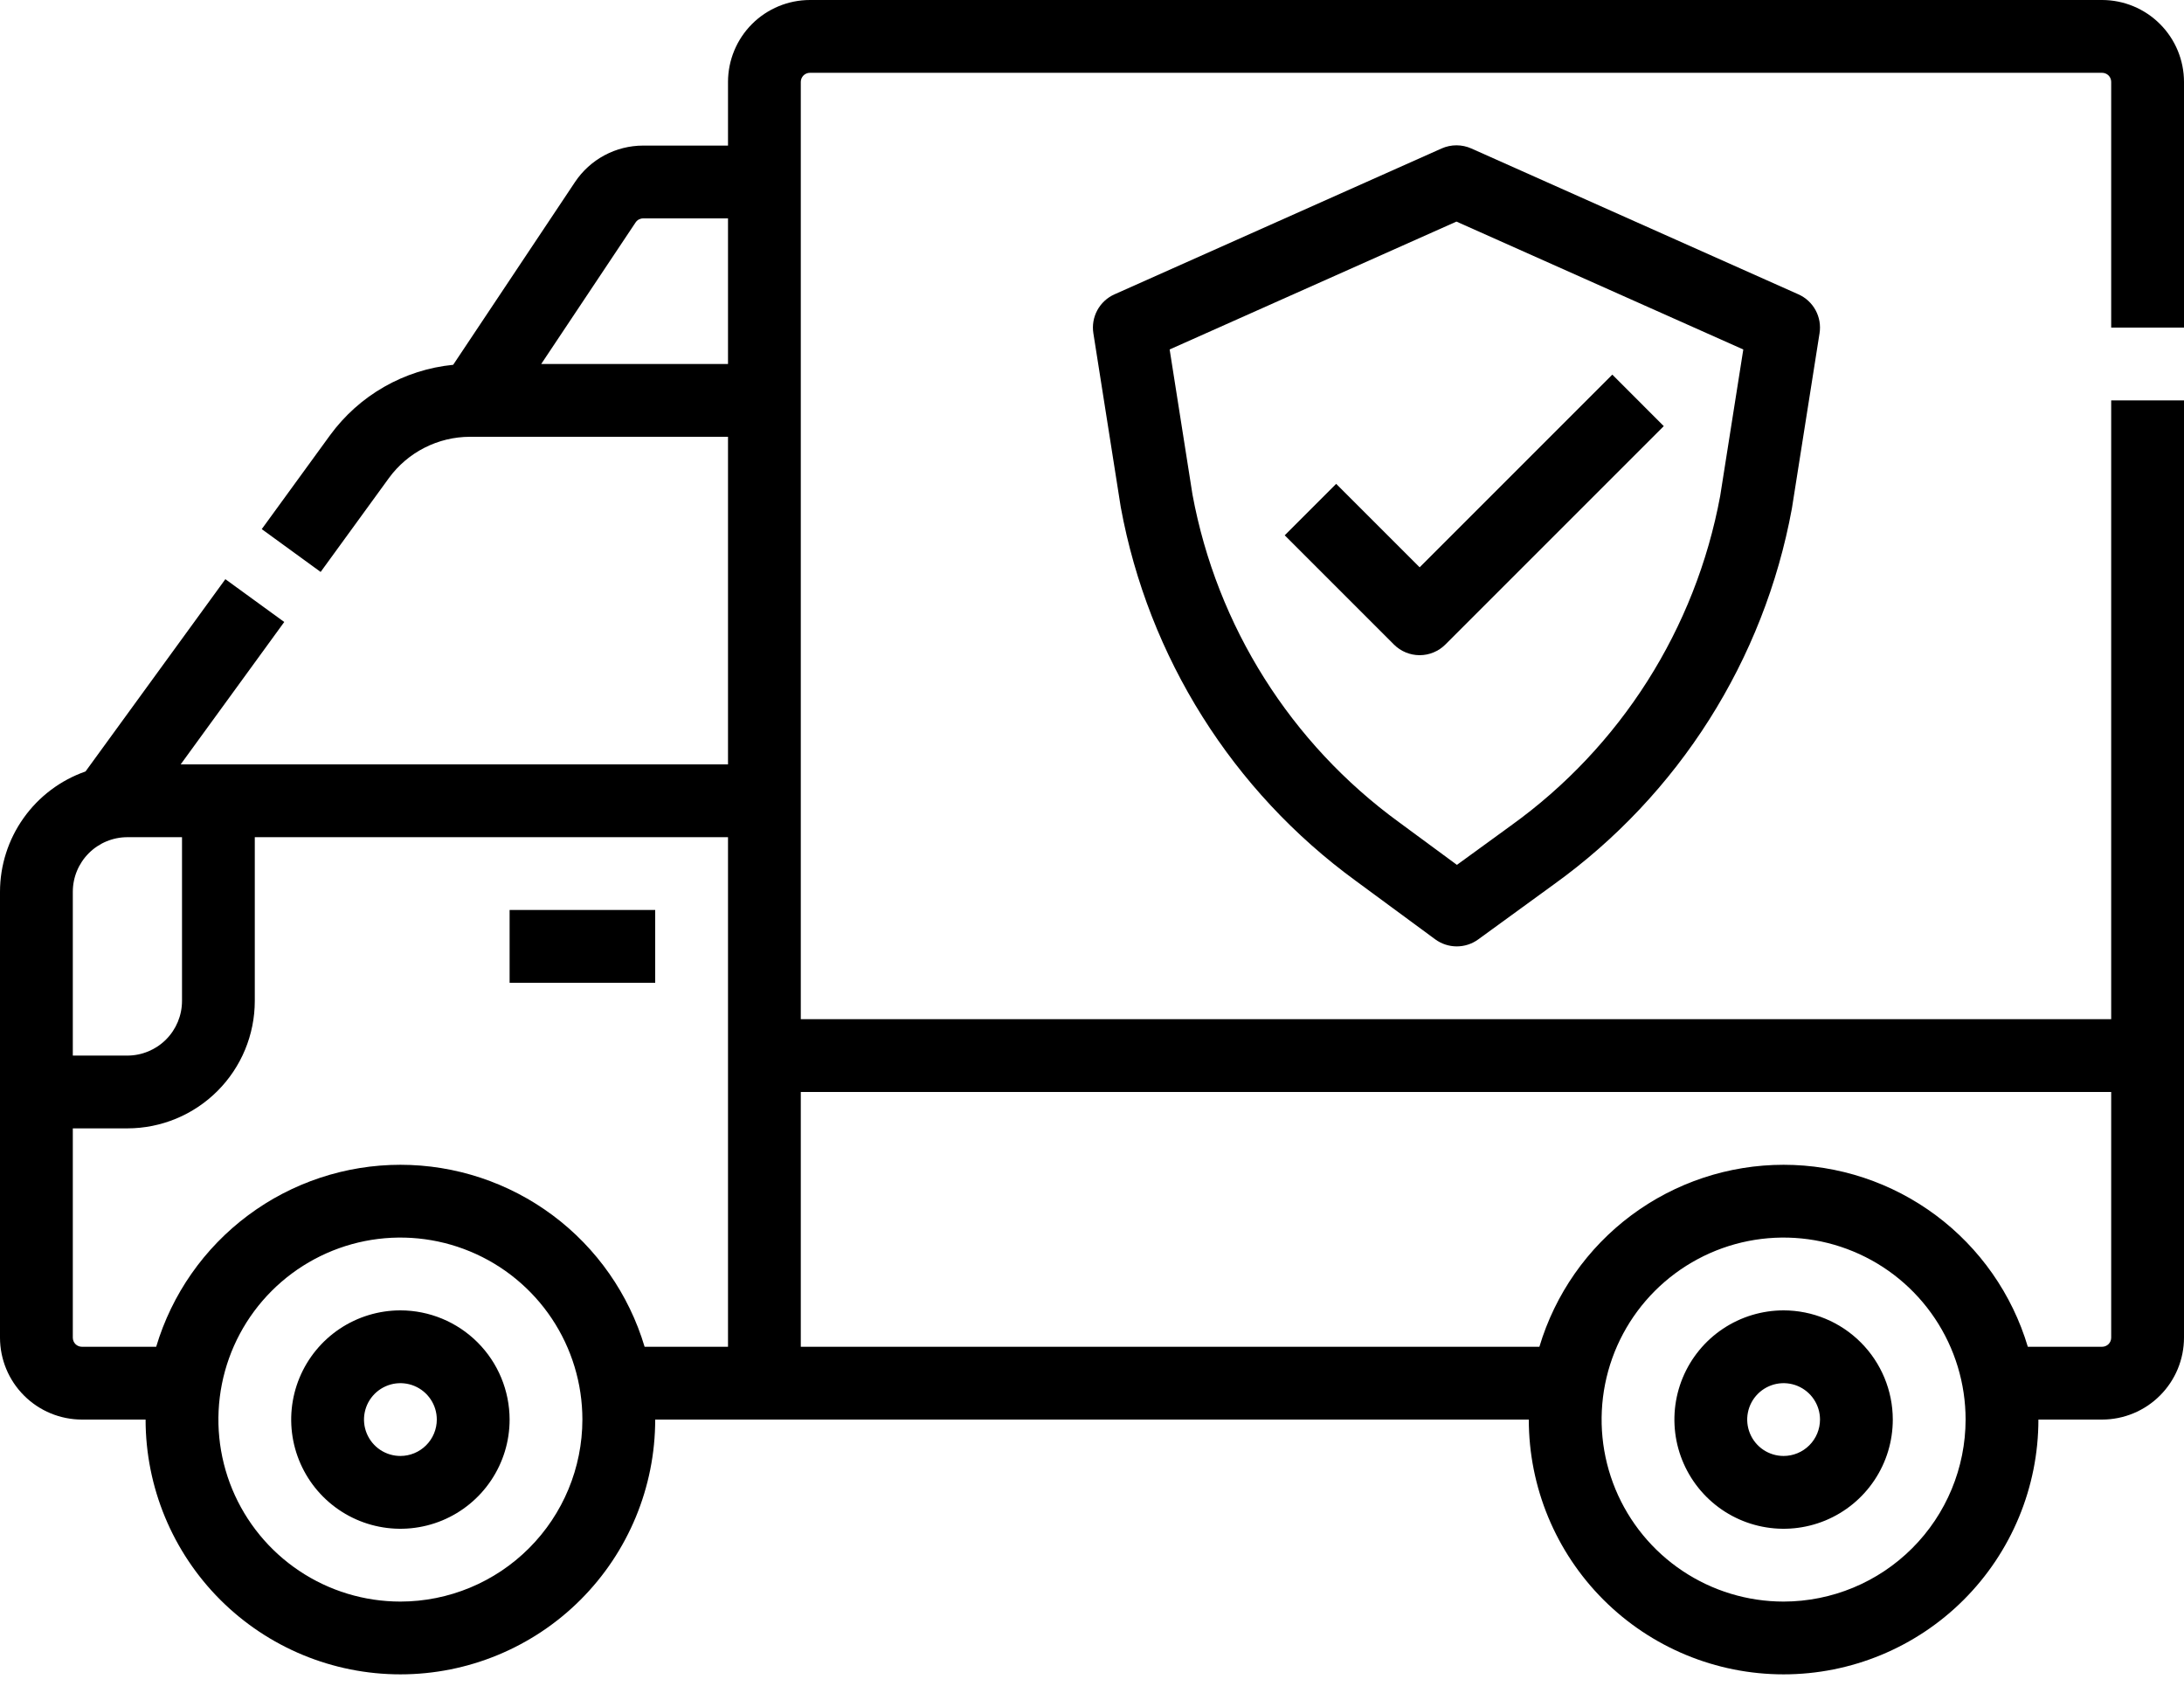
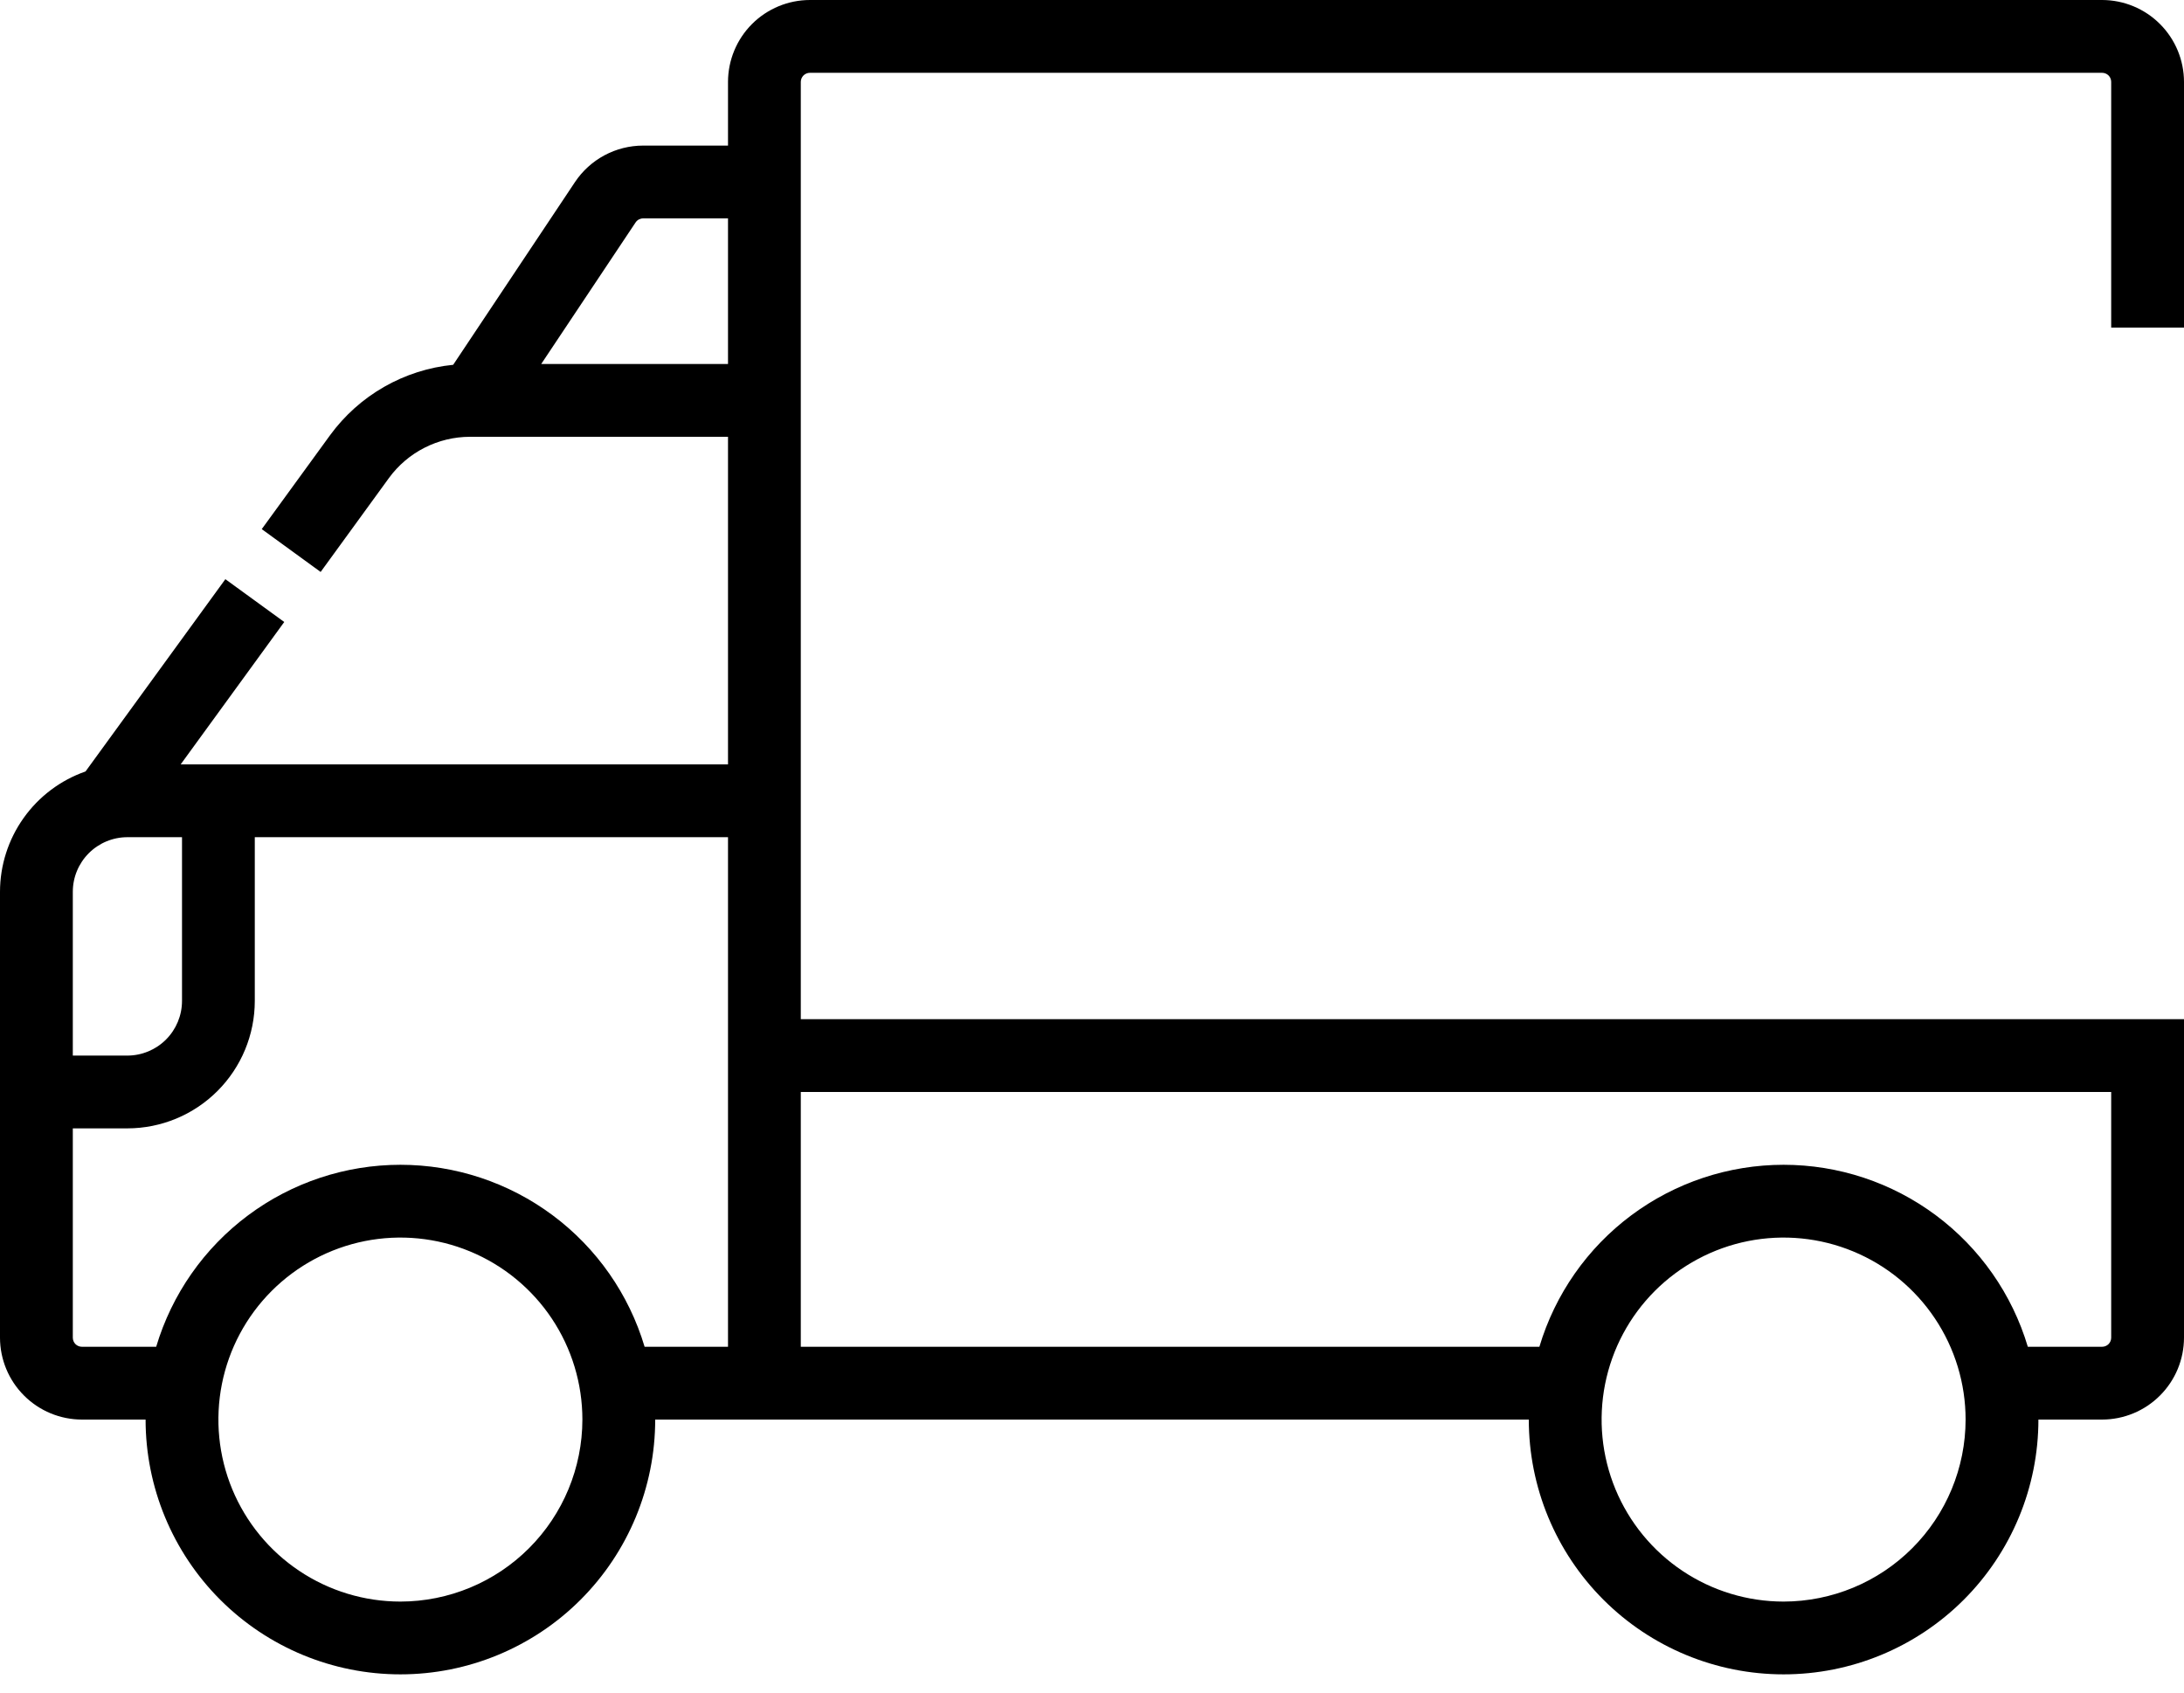
<svg xmlns="http://www.w3.org/2000/svg" width="80" height="62" viewBox="0 0 80 62" fill="none">
-   <path d="M80 12V3C79.999 2.205 79.683 1.442 79.12 0.88C78.558 0.317 77.795 0.001 77 0H29.667C28.871 0.001 28.109 0.317 27.546 0.88C26.984 1.442 26.668 2.205 26.667 3V5.333H23.559C23.065 5.333 22.578 5.455 22.143 5.688C21.707 5.921 21.336 6.258 21.062 6.669L16.6 13.363C15.709 13.451 14.847 13.726 14.07 14.171C13.293 14.615 12.619 15.219 12.091 15.941L9.588 19.382L11.745 20.951L14.247 17.51C14.588 17.043 15.034 16.663 15.55 16.401C16.065 16.138 16.635 16.001 17.213 16H26.667V28H6.618L10.412 22.784L8.255 21.216L3.133 28.259C2.219 28.578 1.426 29.174 0.865 29.964C0.303 30.753 0.001 31.698 0 32.667V49C0.001 49.795 0.317 50.558 0.88 51.12C1.442 51.683 2.205 51.999 3 52H5.333C5.333 54.475 6.317 56.849 8.067 58.6C9.817 60.35 12.191 61.333 14.667 61.333C17.142 61.333 19.516 60.35 21.266 58.6C23.017 56.849 24 54.475 24 52H56C56 54.475 56.983 56.849 58.734 58.6C60.484 60.35 62.858 61.333 65.333 61.333C67.809 61.333 70.183 60.35 71.933 58.6C73.683 56.849 74.667 54.475 74.667 52H77C77.795 51.999 78.558 51.683 79.12 51.12C79.683 50.558 79.999 49.795 80 49V14.667H77.333V37.333H29.333V3C29.333 2.912 29.369 2.827 29.431 2.764C29.494 2.702 29.578 2.667 29.667 2.667H77C77.088 2.667 77.173 2.702 77.236 2.764C77.298 2.827 77.333 2.912 77.333 3V12H80ZM19.825 13.333L23.281 8.149C23.312 8.103 23.353 8.065 23.401 8.039C23.45 8.014 23.504 8 23.559 8H26.667V13.333H19.825ZM2.667 32.667C2.667 32.136 2.878 31.628 3.253 31.253C3.628 30.878 4.136 30.667 4.667 30.667H6.667V36.667C6.666 37.197 6.455 37.705 6.08 38.08C5.705 38.455 5.197 38.666 4.667 38.667H2.667V32.667ZM14.667 58.667C13.348 58.667 12.059 58.276 10.963 57.543C9.867 56.811 9.012 55.769 8.507 54.551C8.003 53.333 7.871 51.993 8.128 50.699C8.385 49.406 9.02 48.218 9.953 47.286C10.885 46.354 12.073 45.719 13.366 45.461C14.659 45.204 16 45.336 17.218 45.841C18.436 46.345 19.477 47.2 20.21 48.296C20.942 49.392 21.333 50.681 21.333 52C21.331 53.767 20.628 55.462 19.378 56.712C18.129 57.962 16.434 58.665 14.667 58.667V58.667ZM23.612 49.333C23.037 47.407 21.857 45.718 20.245 44.517C18.633 43.316 16.677 42.667 14.667 42.667C12.657 42.667 10.7 43.316 9.089 44.517C7.477 45.718 6.296 47.407 5.721 49.333H3C2.912 49.333 2.827 49.298 2.764 49.236C2.702 49.173 2.667 49.088 2.667 49V41.333H4.667C5.904 41.332 7.09 40.84 7.965 39.965C8.84 39.09 9.332 37.904 9.333 36.667V30.667H26.667V49.333H23.612ZM65.333 58.667C64.015 58.667 62.726 58.276 61.63 57.543C60.533 56.811 59.679 55.769 59.174 54.551C58.67 53.333 58.538 51.993 58.795 50.699C59.052 49.406 59.687 48.218 60.619 47.286C61.552 46.354 62.739 45.719 64.033 45.461C65.326 45.204 66.666 45.336 67.885 45.841C69.103 46.345 70.144 47.2 70.876 48.296C71.609 49.392 72 50.681 72 52C71.998 53.767 71.295 55.462 70.045 56.712C68.795 57.962 67.101 58.665 65.333 58.667ZM77.333 40V49C77.333 49.088 77.298 49.173 77.236 49.236C77.173 49.298 77.088 49.333 77 49.333H74.279C73.704 47.407 72.523 45.718 70.911 44.517C69.3 43.316 67.343 42.667 65.333 42.667C63.323 42.667 61.367 43.316 59.755 44.517C58.144 45.718 56.963 47.407 56.388 49.333H29.333V40H77.333Z" fill="black" />
-   <path d="M18.667 33.333H24V36H18.667V33.333Z" fill="black" />
-   <path d="M53.893 5.438C53.722 5.362 53.537 5.323 53.35 5.323C53.163 5.323 52.978 5.362 52.807 5.438L40.824 10.782C40.556 10.901 40.335 11.105 40.195 11.363C40.055 11.621 40.004 11.917 40.05 12.207L41.049 18.549C41.05 18.559 41.052 18.57 41.054 18.58C42.065 24.076 45.147 28.975 49.663 32.267L52.57 34.407C52.798 34.575 53.074 34.666 53.357 34.667C53.64 34.668 53.916 34.579 54.145 34.413L56.914 32.399C61.491 29.109 64.616 24.176 65.636 18.633C65.638 18.622 65.64 18.612 65.641 18.602L66.65 12.207C66.696 11.918 66.645 11.621 66.505 11.363C66.365 11.106 66.144 10.901 65.876 10.782L53.893 5.438ZM63.01 18.17C62.108 23.032 59.362 27.357 55.346 30.242L53.367 31.681L51.246 30.119C47.282 27.233 44.575 22.939 43.681 18.118L42.844 12.801L53.35 8.117L63.857 12.802L63.01 18.17Z" fill="black" />
-   <path d="M48.944 17.724L47.059 19.609L51.059 23.609C51.309 23.859 51.648 24 52.002 24C52.355 24 52.694 23.859 52.944 23.609L60.944 15.609L59.059 13.723L52.002 20.781L48.944 17.724Z" fill="black" />
-   <path d="M14.667 48C13.876 48 13.102 48.235 12.444 48.674C11.787 49.114 11.274 49.738 10.971 50.469C10.668 51.2 10.589 52.004 10.743 52.78C10.898 53.556 11.279 54.269 11.838 54.828C12.398 55.388 13.11 55.769 13.886 55.923C14.662 56.078 15.466 55.998 16.197 55.696C16.928 55.393 17.553 54.88 17.992 54.222C18.432 53.565 18.667 52.791 18.667 52C18.665 50.94 18.244 49.923 17.494 49.173C16.744 48.423 15.727 48.001 14.667 48ZM14.667 53.333C14.403 53.333 14.145 53.255 13.926 53.109C13.707 52.962 13.536 52.754 13.435 52.51C13.334 52.267 13.307 51.998 13.359 51.74C13.41 51.481 13.537 51.244 13.724 51.057C13.91 50.871 14.148 50.744 14.406 50.692C14.665 50.641 14.933 50.667 15.177 50.768C15.421 50.869 15.629 51.04 15.775 51.259C15.922 51.478 16 51.736 16 52C16 52.353 15.859 52.692 15.609 52.942C15.359 53.192 15.02 53.333 14.667 53.333Z" fill="black" />
-   <path d="M65.333 48C64.542 48 63.769 48.235 63.111 48.674C62.453 49.114 61.941 49.738 61.638 50.469C61.335 51.2 61.256 52.004 61.41 52.78C61.565 53.556 61.946 54.269 62.505 54.828C63.064 55.388 63.777 55.769 64.553 55.923C65.329 56.078 66.133 55.998 66.864 55.696C67.595 55.393 68.22 54.88 68.659 54.222C69.099 53.565 69.333 52.791 69.333 52C69.332 50.94 68.91 49.923 68.16 49.173C67.411 48.423 66.394 48.001 65.333 48V48ZM65.333 53.333C65.07 53.333 64.812 53.255 64.593 53.109C64.373 52.962 64.203 52.754 64.102 52.51C64.001 52.267 63.974 51.998 64.026 51.74C64.077 51.481 64.204 51.244 64.391 51.057C64.577 50.871 64.815 50.744 65.073 50.692C65.332 50.641 65.6 50.667 65.844 50.768C66.087 50.869 66.296 51.04 66.442 51.259C66.588 51.478 66.667 51.736 66.667 52C66.666 52.353 66.526 52.692 66.276 52.942C66.026 53.192 65.687 53.333 65.333 53.333Z" fill="black" />
+   <path d="M80 12V3C79.999 2.205 79.683 1.442 79.12 0.88C78.558 0.317 77.795 0.001 77 0H29.667C28.871 0.001 28.109 0.317 27.546 0.88C26.984 1.442 26.668 2.205 26.667 3V5.333H23.559C23.065 5.333 22.578 5.455 22.143 5.688C21.707 5.921 21.336 6.258 21.062 6.669L16.6 13.363C15.709 13.451 14.847 13.726 14.07 14.171C13.293 14.615 12.619 15.219 12.091 15.941L9.588 19.382L11.745 20.951L14.247 17.51C14.588 17.043 15.034 16.663 15.55 16.401C16.065 16.138 16.635 16.001 17.213 16H26.667V28H6.618L10.412 22.784L8.255 21.216L3.133 28.259C2.219 28.578 1.426 29.174 0.865 29.964C0.303 30.753 0.001 31.698 0 32.667V49C0.001 49.795 0.317 50.558 0.88 51.12C1.442 51.683 2.205 51.999 3 52H5.333C5.333 54.475 6.317 56.849 8.067 58.6C9.817 60.35 12.191 61.333 14.667 61.333C17.142 61.333 19.516 60.35 21.266 58.6C23.017 56.849 24 54.475 24 52H56C56 54.475 56.983 56.849 58.734 58.6C60.484 60.35 62.858 61.333 65.333 61.333C67.809 61.333 70.183 60.35 71.933 58.6C73.683 56.849 74.667 54.475 74.667 52H77C77.795 51.999 78.558 51.683 79.12 51.12C79.683 50.558 79.999 49.795 80 49V14.667V37.333H29.333V3C29.333 2.912 29.369 2.827 29.431 2.764C29.494 2.702 29.578 2.667 29.667 2.667H77C77.088 2.667 77.173 2.702 77.236 2.764C77.298 2.827 77.333 2.912 77.333 3V12H80ZM19.825 13.333L23.281 8.149C23.312 8.103 23.353 8.065 23.401 8.039C23.45 8.014 23.504 8 23.559 8H26.667V13.333H19.825ZM2.667 32.667C2.667 32.136 2.878 31.628 3.253 31.253C3.628 30.878 4.136 30.667 4.667 30.667H6.667V36.667C6.666 37.197 6.455 37.705 6.08 38.08C5.705 38.455 5.197 38.666 4.667 38.667H2.667V32.667ZM14.667 58.667C13.348 58.667 12.059 58.276 10.963 57.543C9.867 56.811 9.012 55.769 8.507 54.551C8.003 53.333 7.871 51.993 8.128 50.699C8.385 49.406 9.02 48.218 9.953 47.286C10.885 46.354 12.073 45.719 13.366 45.461C14.659 45.204 16 45.336 17.218 45.841C18.436 46.345 19.477 47.2 20.21 48.296C20.942 49.392 21.333 50.681 21.333 52C21.331 53.767 20.628 55.462 19.378 56.712C18.129 57.962 16.434 58.665 14.667 58.667V58.667ZM23.612 49.333C23.037 47.407 21.857 45.718 20.245 44.517C18.633 43.316 16.677 42.667 14.667 42.667C12.657 42.667 10.7 43.316 9.089 44.517C7.477 45.718 6.296 47.407 5.721 49.333H3C2.912 49.333 2.827 49.298 2.764 49.236C2.702 49.173 2.667 49.088 2.667 49V41.333H4.667C5.904 41.332 7.09 40.84 7.965 39.965C8.84 39.09 9.332 37.904 9.333 36.667V30.667H26.667V49.333H23.612ZM65.333 58.667C64.015 58.667 62.726 58.276 61.63 57.543C60.533 56.811 59.679 55.769 59.174 54.551C58.67 53.333 58.538 51.993 58.795 50.699C59.052 49.406 59.687 48.218 60.619 47.286C61.552 46.354 62.739 45.719 64.033 45.461C65.326 45.204 66.666 45.336 67.885 45.841C69.103 46.345 70.144 47.2 70.876 48.296C71.609 49.392 72 50.681 72 52C71.998 53.767 71.295 55.462 70.045 56.712C68.795 57.962 67.101 58.665 65.333 58.667ZM77.333 40V49C77.333 49.088 77.298 49.173 77.236 49.236C77.173 49.298 77.088 49.333 77 49.333H74.279C73.704 47.407 72.523 45.718 70.911 44.517C69.3 43.316 67.343 42.667 65.333 42.667C63.323 42.667 61.367 43.316 59.755 44.517C58.144 45.718 56.963 47.407 56.388 49.333H29.333V40H77.333Z" fill="black" />
</svg>